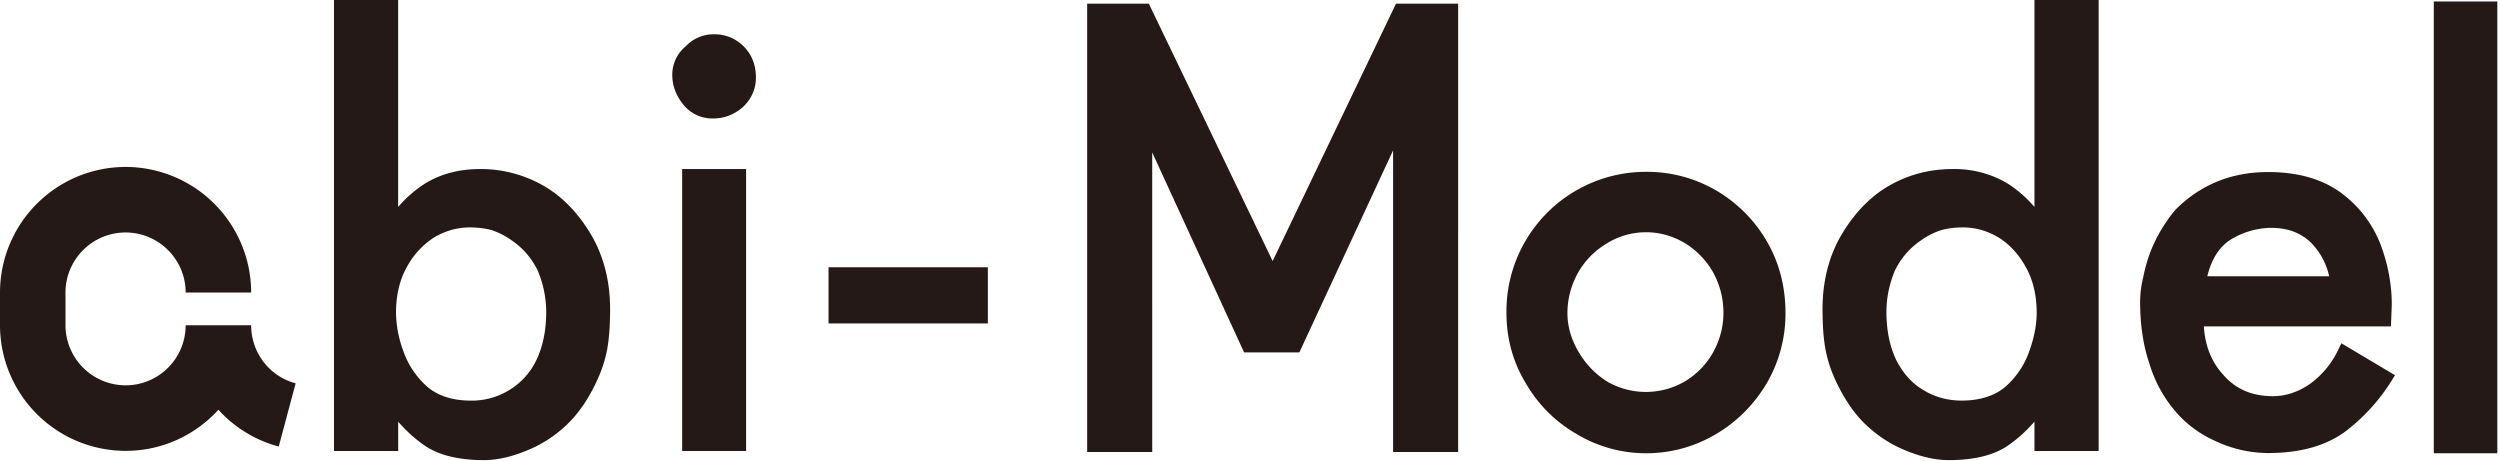
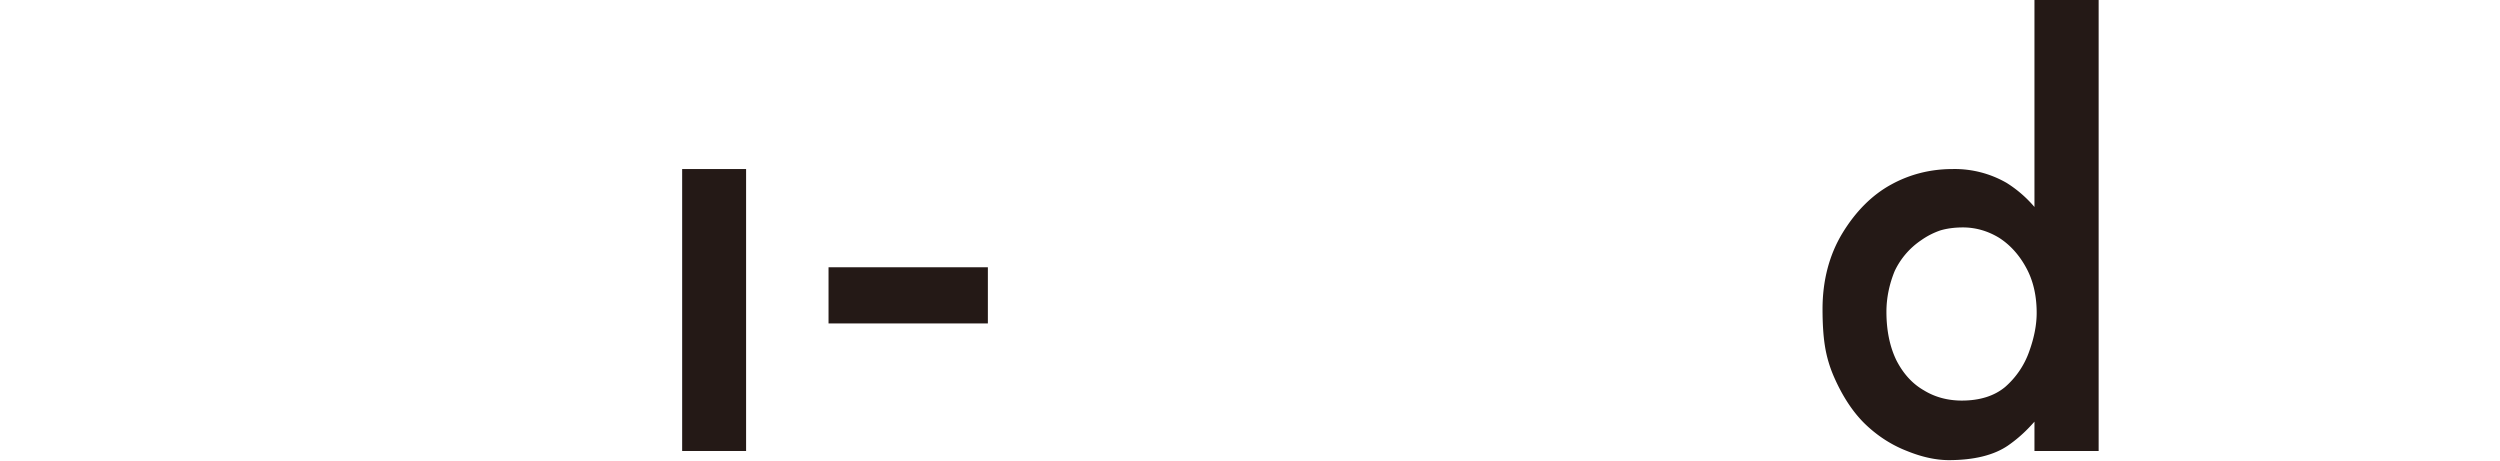
<svg xmlns="http://www.w3.org/2000/svg" xml:space="preserve" style="fill-rule:evenodd;clip-rule:evenodd;stroke-linejoin:round;stroke-miterlimit:2" viewBox="0 0 608 112">
-   <path d="M0 71.14v7.97a30.58 30.58 0 0 0 30.54 30.54c8.94 0 16.99-3.86 22.58-10a30.32 30.32 0 0 0 14.67 8.95l4.11-15.38a14.49 14.49 0 0 1-8.87-6.81 14.62 14.62 0 0 1-1.95-7.3H45.15c0 8.06-6.55 14.6-14.6 14.6a14.63 14.63 0 0 1-14.62-14.6v-7.97c0-8.05 6.56-14.6 14.61-14.6 8.06 0 14.61 6.55 14.61 14.6h15.93A30.57 30.57 0 0 0 30.54 40.6 30.58 30.58 0 0 0 0 71.14M132.84 75.83c0 4.54-.82 8.51-2.44 11.83a17.1 17.1 0 0 1-6.67 7.28 17.42 17.42 0 0 1-9.23 2.49c-4.35 0-7.9-1.13-10.51-3.31a20.51 20.51 0 0 1-5.9-8.75 27.65 27.65 0 0 1-1.78-9.27c0-4.2.85-7.89 2.54-10.98a19.62 19.62 0 0 1 6.62-7.31c2.75-1.66 5.7-2.5 8.77-2.5 2 0 3.88.25 5.47.7 1.67.58 3.24 1.38 4.69 2.42a18.65 18.65 0 0 1 6.41 7.46 26.03 26.03 0 0 1 2.03 9.94M131.7 44.9a30.65 30.65 0 0 0-14.99-3.79c-4.92 0-9.32 1.13-13.1 3.38a29.17 29.17 0 0 0-6.78 5.85V0H81.23v109.68h15.61v-7.12c.55.62 1.1 1.2 1.62 1.74a33.06 33.06 0 0 0 4.8 4.05c3.43 2.35 8.28 3.55 14.4 3.55 3.14 0 6.55-.75 10.13-2.2a30.31 30.31 0 0 0 9.93-6.3c3.04-2.83 5.67-6.74 7.82-11.61 1.13-2.6 1.9-5.22 2.28-7.78.37-2.37.56-5.34.56-8.82 0-6.98-1.64-13.22-4.87-18.52-3.22-5.3-7.19-9.25-11.8-11.77M419.14 76.14c0 3.31-.86 6.57-2.55 9.62a19.05 19.05 0 0 1-6.89 7.03 18.83 18.83 0 0 1-18.8.03 20.92 20.92 0 0 1-7.03-7.32c-1.77-3-2.67-6.15-2.67-9.36 0-3.4.86-6.7 2.56-9.78 1.7-3 4.08-5.42 7.1-7.21a18 18 0 0 1 9.47-2.67c3.3 0 6.49.9 9.46 2.66a19.87 19.87 0 0 1 6.9 7.2 20.45 20.45 0 0 1 2.45 9.8m-1.55-29.69a33.38 33.38 0 0 0-17.26-4.66 33.9 33.9 0 0 0-33.96 34.35c0 6.14 1.57 11.87 4.65 16.97a33.5 33.5 0 0 0 12.44 12.46 32.75 32.75 0 0 0 16.87 4.66c6.05 0 11.77-1.57 17-4.66 5.08-2.99 9.21-7.13 12.31-12.31a33.54 33.54 0 0 0 4.59-17.12c0-6.39-1.51-12.23-4.49-17.37a34.1 34.1 0 0 0-12.15-12.32M309.51 63.49 279.4.9H264.4v109.02h15.82V37.08l22.35 48.63H316l22.8-49.14v73.35h15.82V.9H339.5L309.5 63.5ZM536.82 67.18c.95-3.96 2.75-6.88 5.31-8.67a19.28 19.28 0 0 1 10.15-3.1c4.04 0 7.22 1.17 9.72 3.58a16.63 16.63 0 0 1 4.45 8.19h-29.63Zm31.79 17.98a21.65 21.65 0 0 1-6.78 8.18c-2.9 2-5.93 3.01-9.03 3.01-5.11 0-9.07-1.7-12.12-5.22-2.86-3.14-4.4-7-4.7-11.75h45.5l.2-5.29c0-5.08-.98-10.17-2.93-15.15-2.07-5-5.35-9.13-9.76-12.3-4.52-3.19-10.36-4.8-17.36-4.8-4.54 0-8.74.79-12.49 2.35a30.53 30.53 0 0 0-10.12 6.88A36.77 36.77 0 0 0 523 61.2a38.22 38.22 0 0 0-1.75 6.14c-.5 2-.77 4.06-.77 6.14 0 5.48.75 10.49 2.22 14.85a32.16 32.16 0 0 0 6.3 11.65 27.2 27.2 0 0 0 9.7 7.24 30.41 30.41 0 0 0 12.93 2.96c7.98 0 14.43-1.87 19.2-5.58a46.4 46.4 0 0 0 10.72-11.87l.91-1.48-13.03-7.76-.82 1.67Z" style="fill:#241916;fill-rule:nonzero" />
-   <path d="M591.9.36h15.45v109.87H591.9z" style="fill:#241916" />
  <path d="M493.54 85.37a20.48 20.48 0 0 1-5.9 8.75c-2.62 2.18-6.17 3.3-10.52 3.3-3.42 0-6.53-.83-9.23-2.49-2.77-1.58-5-4.02-6.67-7.27-1.62-3.31-2.44-7.3-2.44-11.83 0-3.33.68-6.68 2.02-9.94 1.43-3 3.6-5.55 6.42-7.46a18.31 18.31 0 0 1 4.69-2.4c1.59-.47 3.46-.72 5.48-.72 3.06 0 6.01.84 8.76 2.5 2.7 1.72 4.94 4.2 6.62 7.31 1.7 3.09 2.55 6.78 2.55 10.98 0 2.87-.6 6-1.78 9.27m1.24-35.03a29.28 29.28 0 0 0-6.77-5.86 25.32 25.32 0 0 0-13.11-3.37c-5.4 0-10.44 1.27-15 3.79-4.6 2.52-8.57 6.48-11.8 11.77-3.22 5.3-4.86 11.53-4.86 18.52 0 3.49.19 6.45.56 8.82a30.67 30.67 0 0 0 2.28 7.77c2.15 4.87 4.78 8.78 7.81 11.62 2.98 2.8 6.33 4.91 9.94 6.3 3.57 1.45 7 2.2 10.12 2.2 6.13 0 10.97-1.2 14.4-3.55a33.04 33.04 0 0 0 4.8-4.05c.53-.54 1.07-1.12 1.63-1.75v7.13h15.61V0h-15.61v50.34Z" style="fill:#241916;fill-rule:nonzero" />
  <path d="M165.9 41.11h15.55v68.57H165.9zM201.5 65h38.75v13.66H201.5z" style="fill:#241916" />
-   <path d="M180.95 11.36c-2-2-4.43-3.02-7.21-3.02a9.3 9.3 0 0 0-6.99 2.94 8.92 8.92 0 0 0-3.25 6.95c0 2.58.89 4.97 2.63 7.14a8.99 8.99 0 0 0 7.34 3.44c2.63 0 5.02-.9 7.17-2.73 2.12-2 3.2-4.44 3.2-7.24 0-3-.97-5.5-2.9-7.48" style="fill:#241916;fill-rule:nonzero" />
</svg>